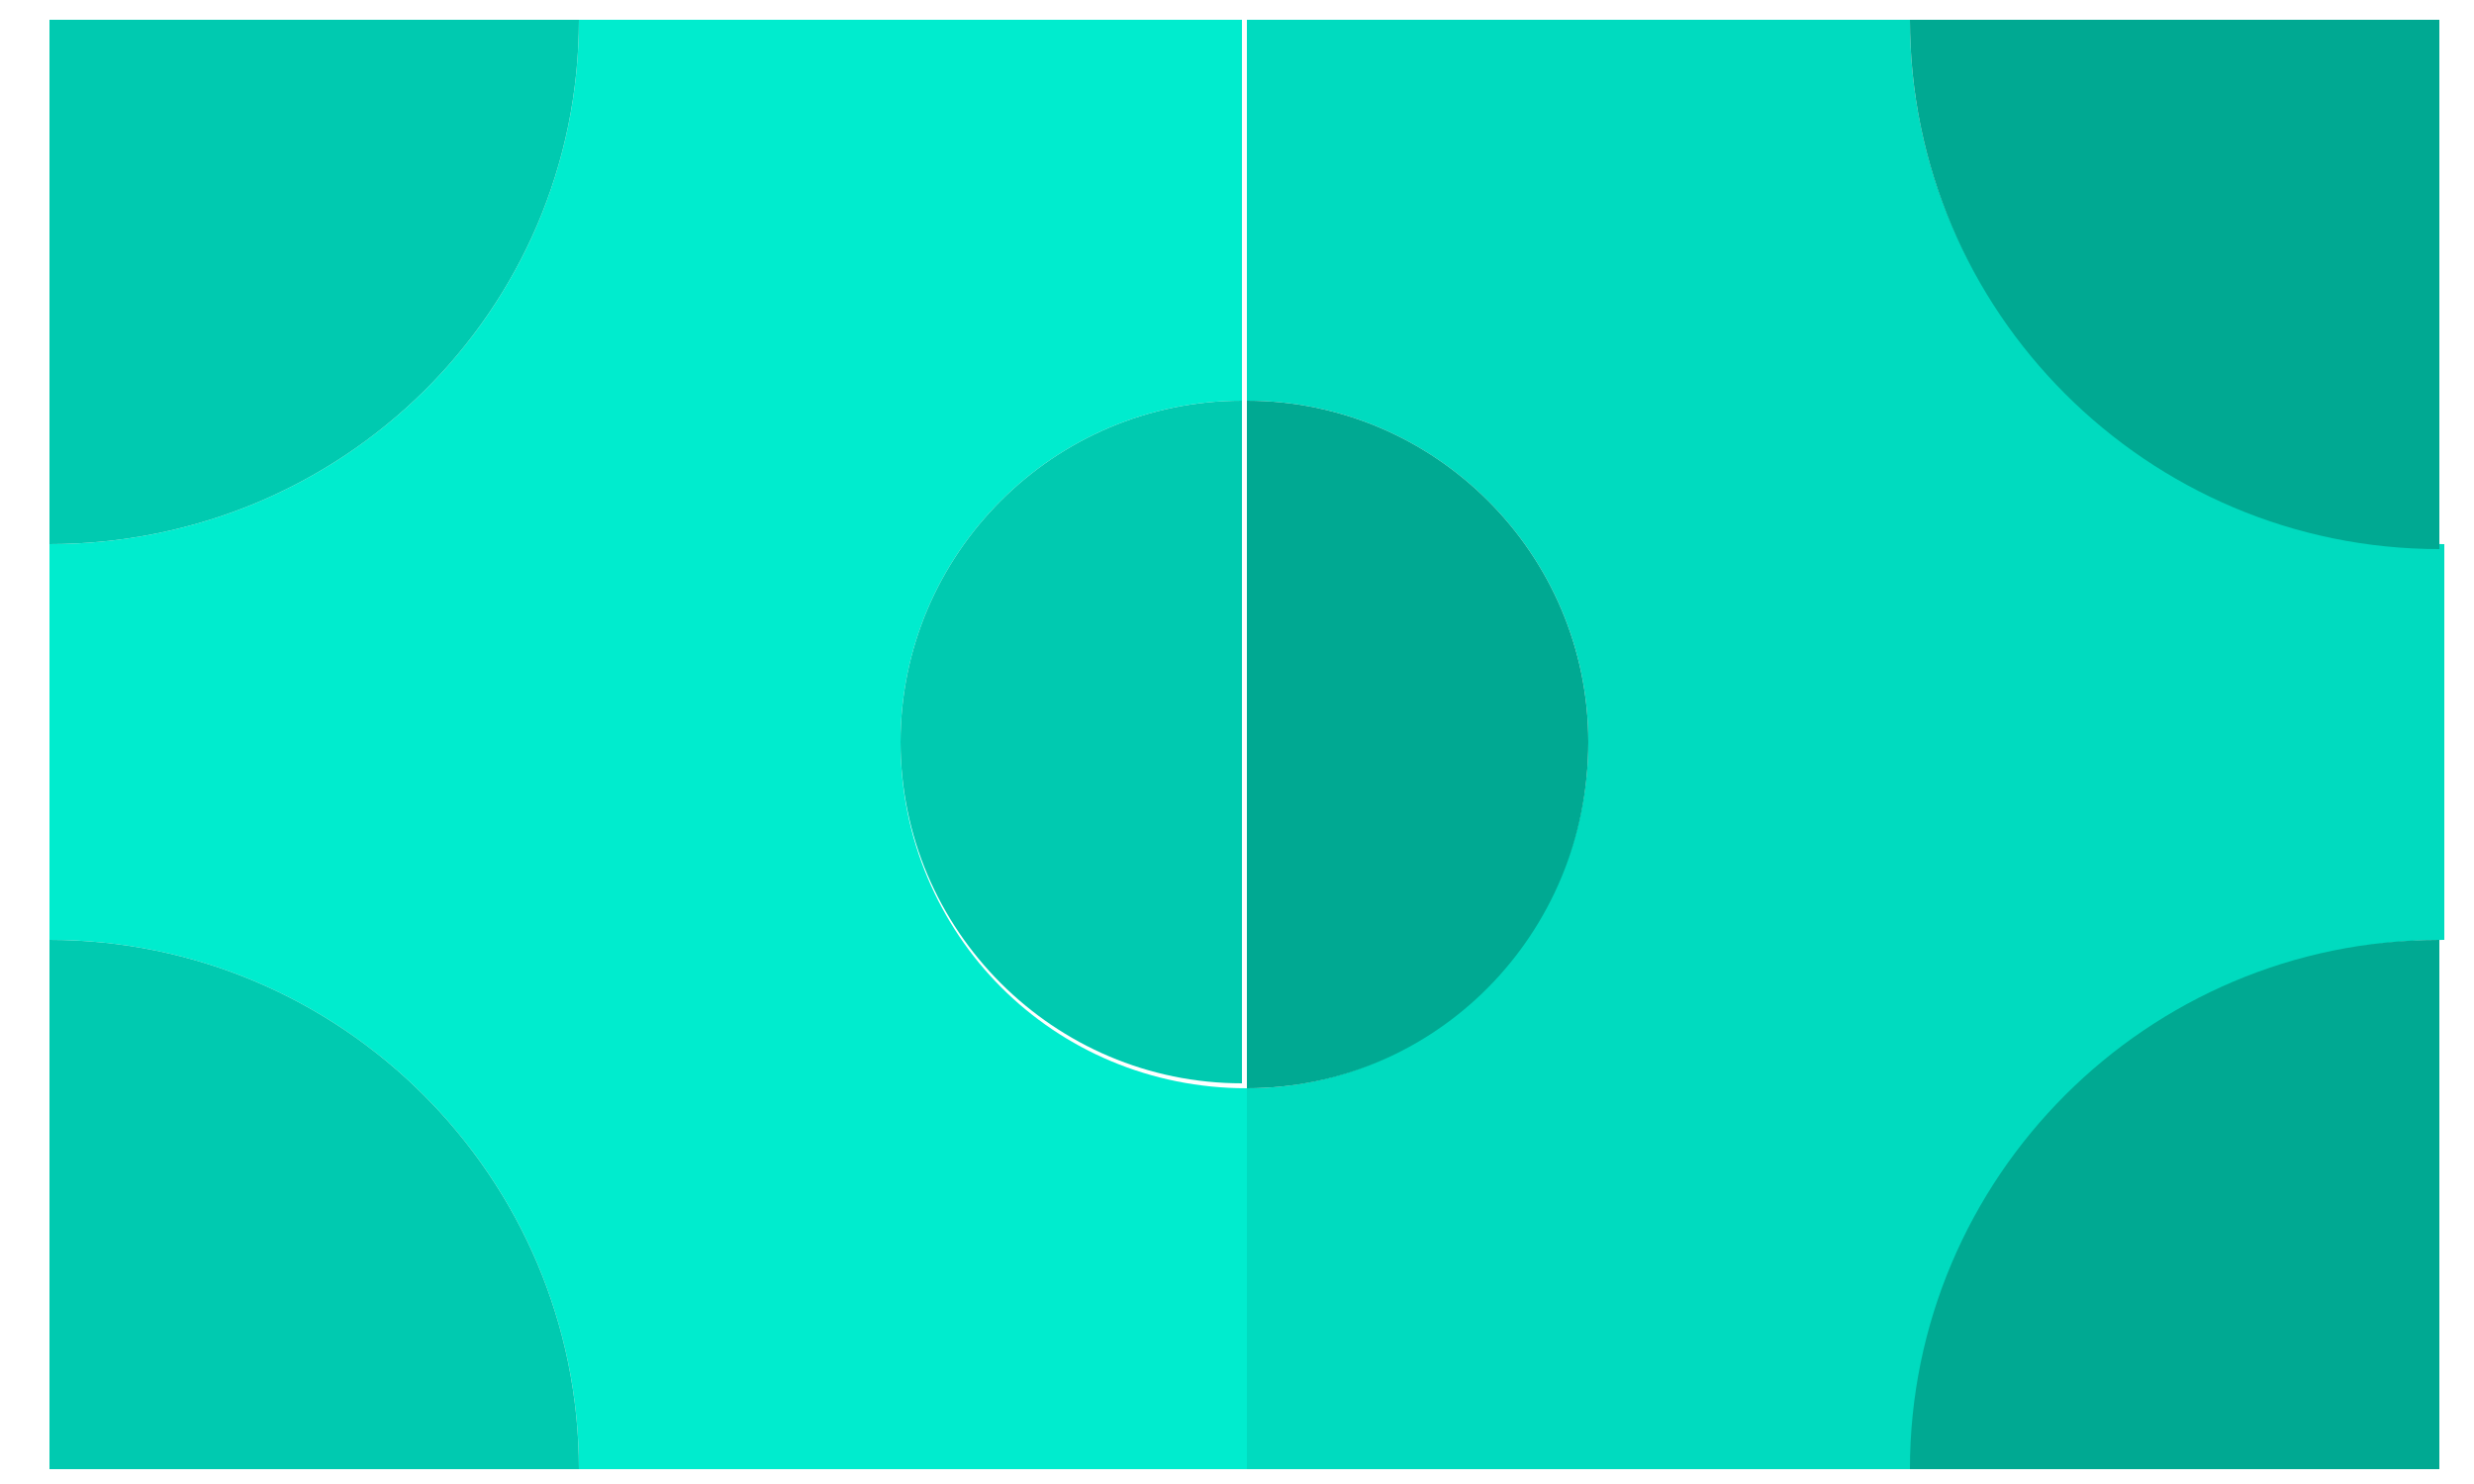
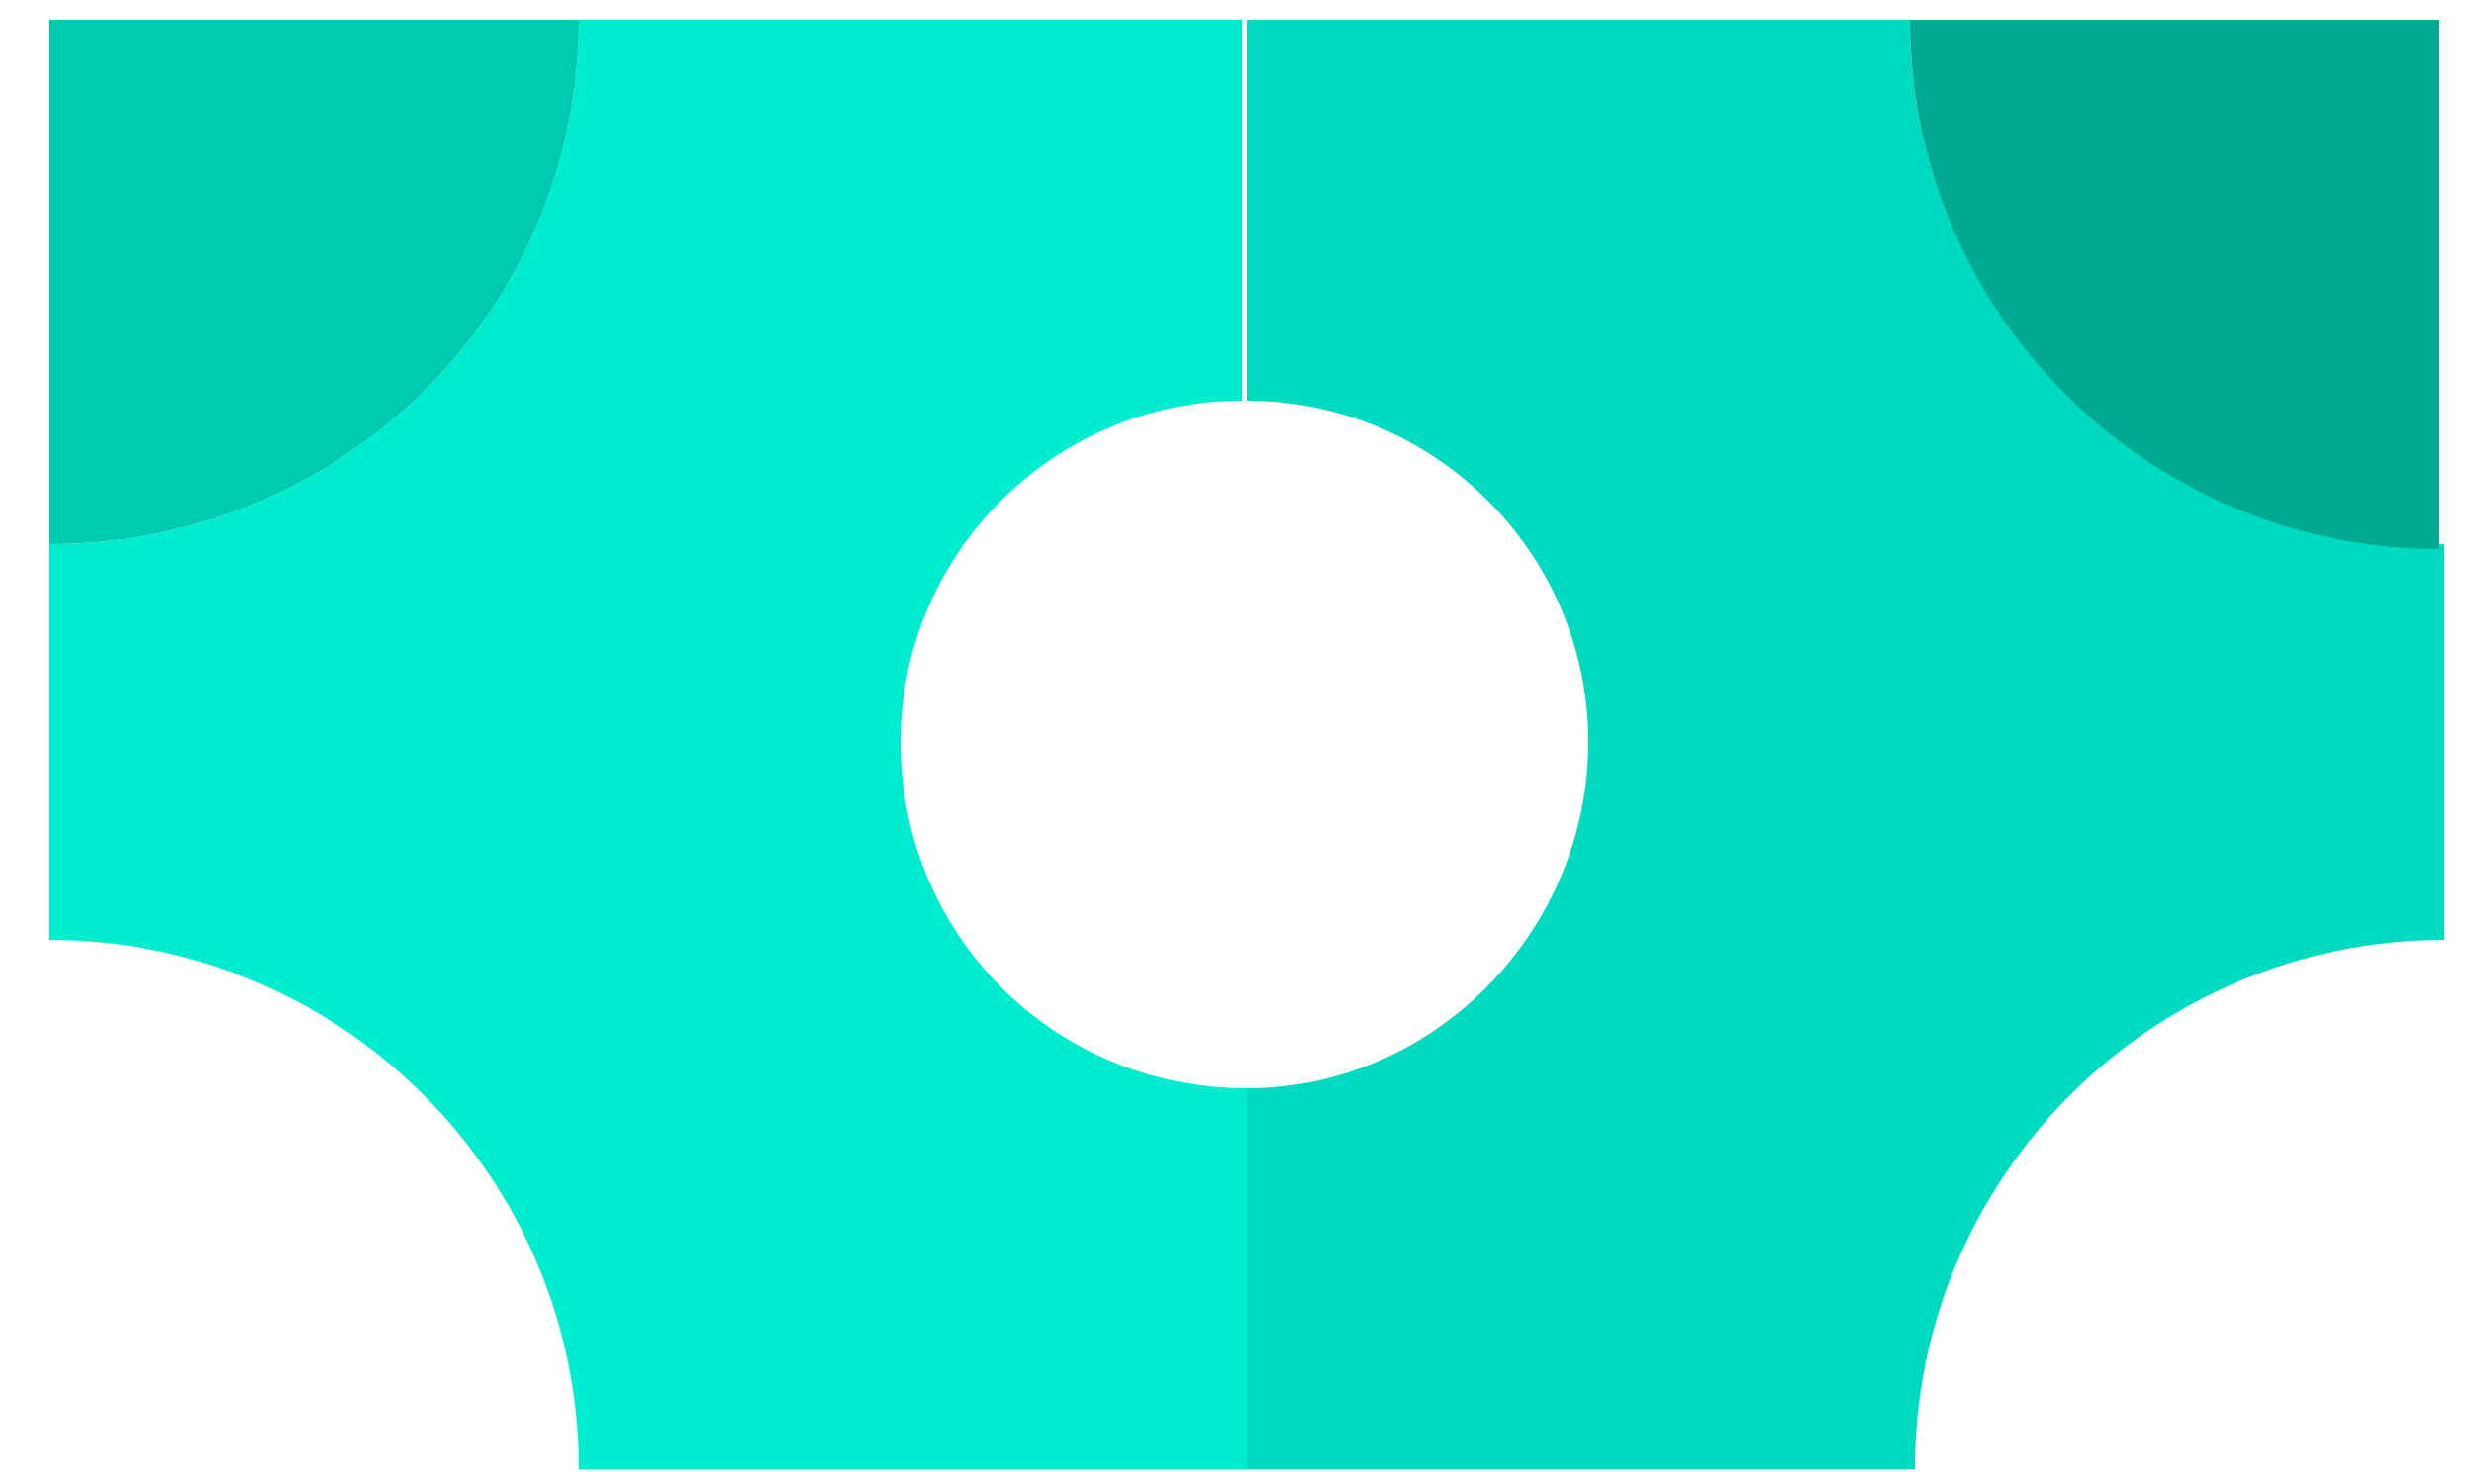
<svg xmlns="http://www.w3.org/2000/svg" version="1.1" id="Capa_1" x="0px" y="0px" viewBox="0 0 50 30" enable-background="new 0 0 50 30" xml:space="preserve">
  <g>
    <path fill="#00ECCE" d="M18.2,15c0-3.8,3.1-6.9,6.9-6.9V0.4H11.7C11.7,6.3,6.9,11,1,11v8c5.9,0,10.7,4.8,10.7,10.7h13.5V22   C21.3,22,18.2,18.9,18.2,15z" />
    <path fill="#00DBBF" d="M38.6,0.4H25.2v7.7c3.8,0,6.9,3.1,6.9,6.9S29,22,25.2,22v7.7h13.5c0-5.9,4.8-10.7,10.7-10.7v-8   C43.4,11,38.6,6.3,38.6,0.4z" />
-     <path fill="#00CAB0" d="M18.2,15c0,3.8,3.1,6.9,6.9,6.9V8.1C21.3,8.1,18.2,11.2,18.2,15z" />
-     <path fill="#00A992" d="M32.1,15c0-3.8-3.1-6.9-6.9-6.9V22C29,22,32.1,18.9,32.1,15z" />
-     <path fill="#00CAB0" d="M1,19v10.7h10.7C11.7,23.8,6.9,19,1,19z" />
    <path fill="#00CAB0" d="M11.7,0.4H1V11C6.9,11,11.7,6.3,11.7,0.4z" />
    <path fill="#00A992" d="M38.6,0.4c0,5.9,4.8,10.7,10.7,10.7V0.4H38.6z" />
-     <path fill="#00A992" d="M38.6,29.7h10.7V19C43.4,19,38.6,23.8,38.6,29.7z" />
  </g>
</svg>